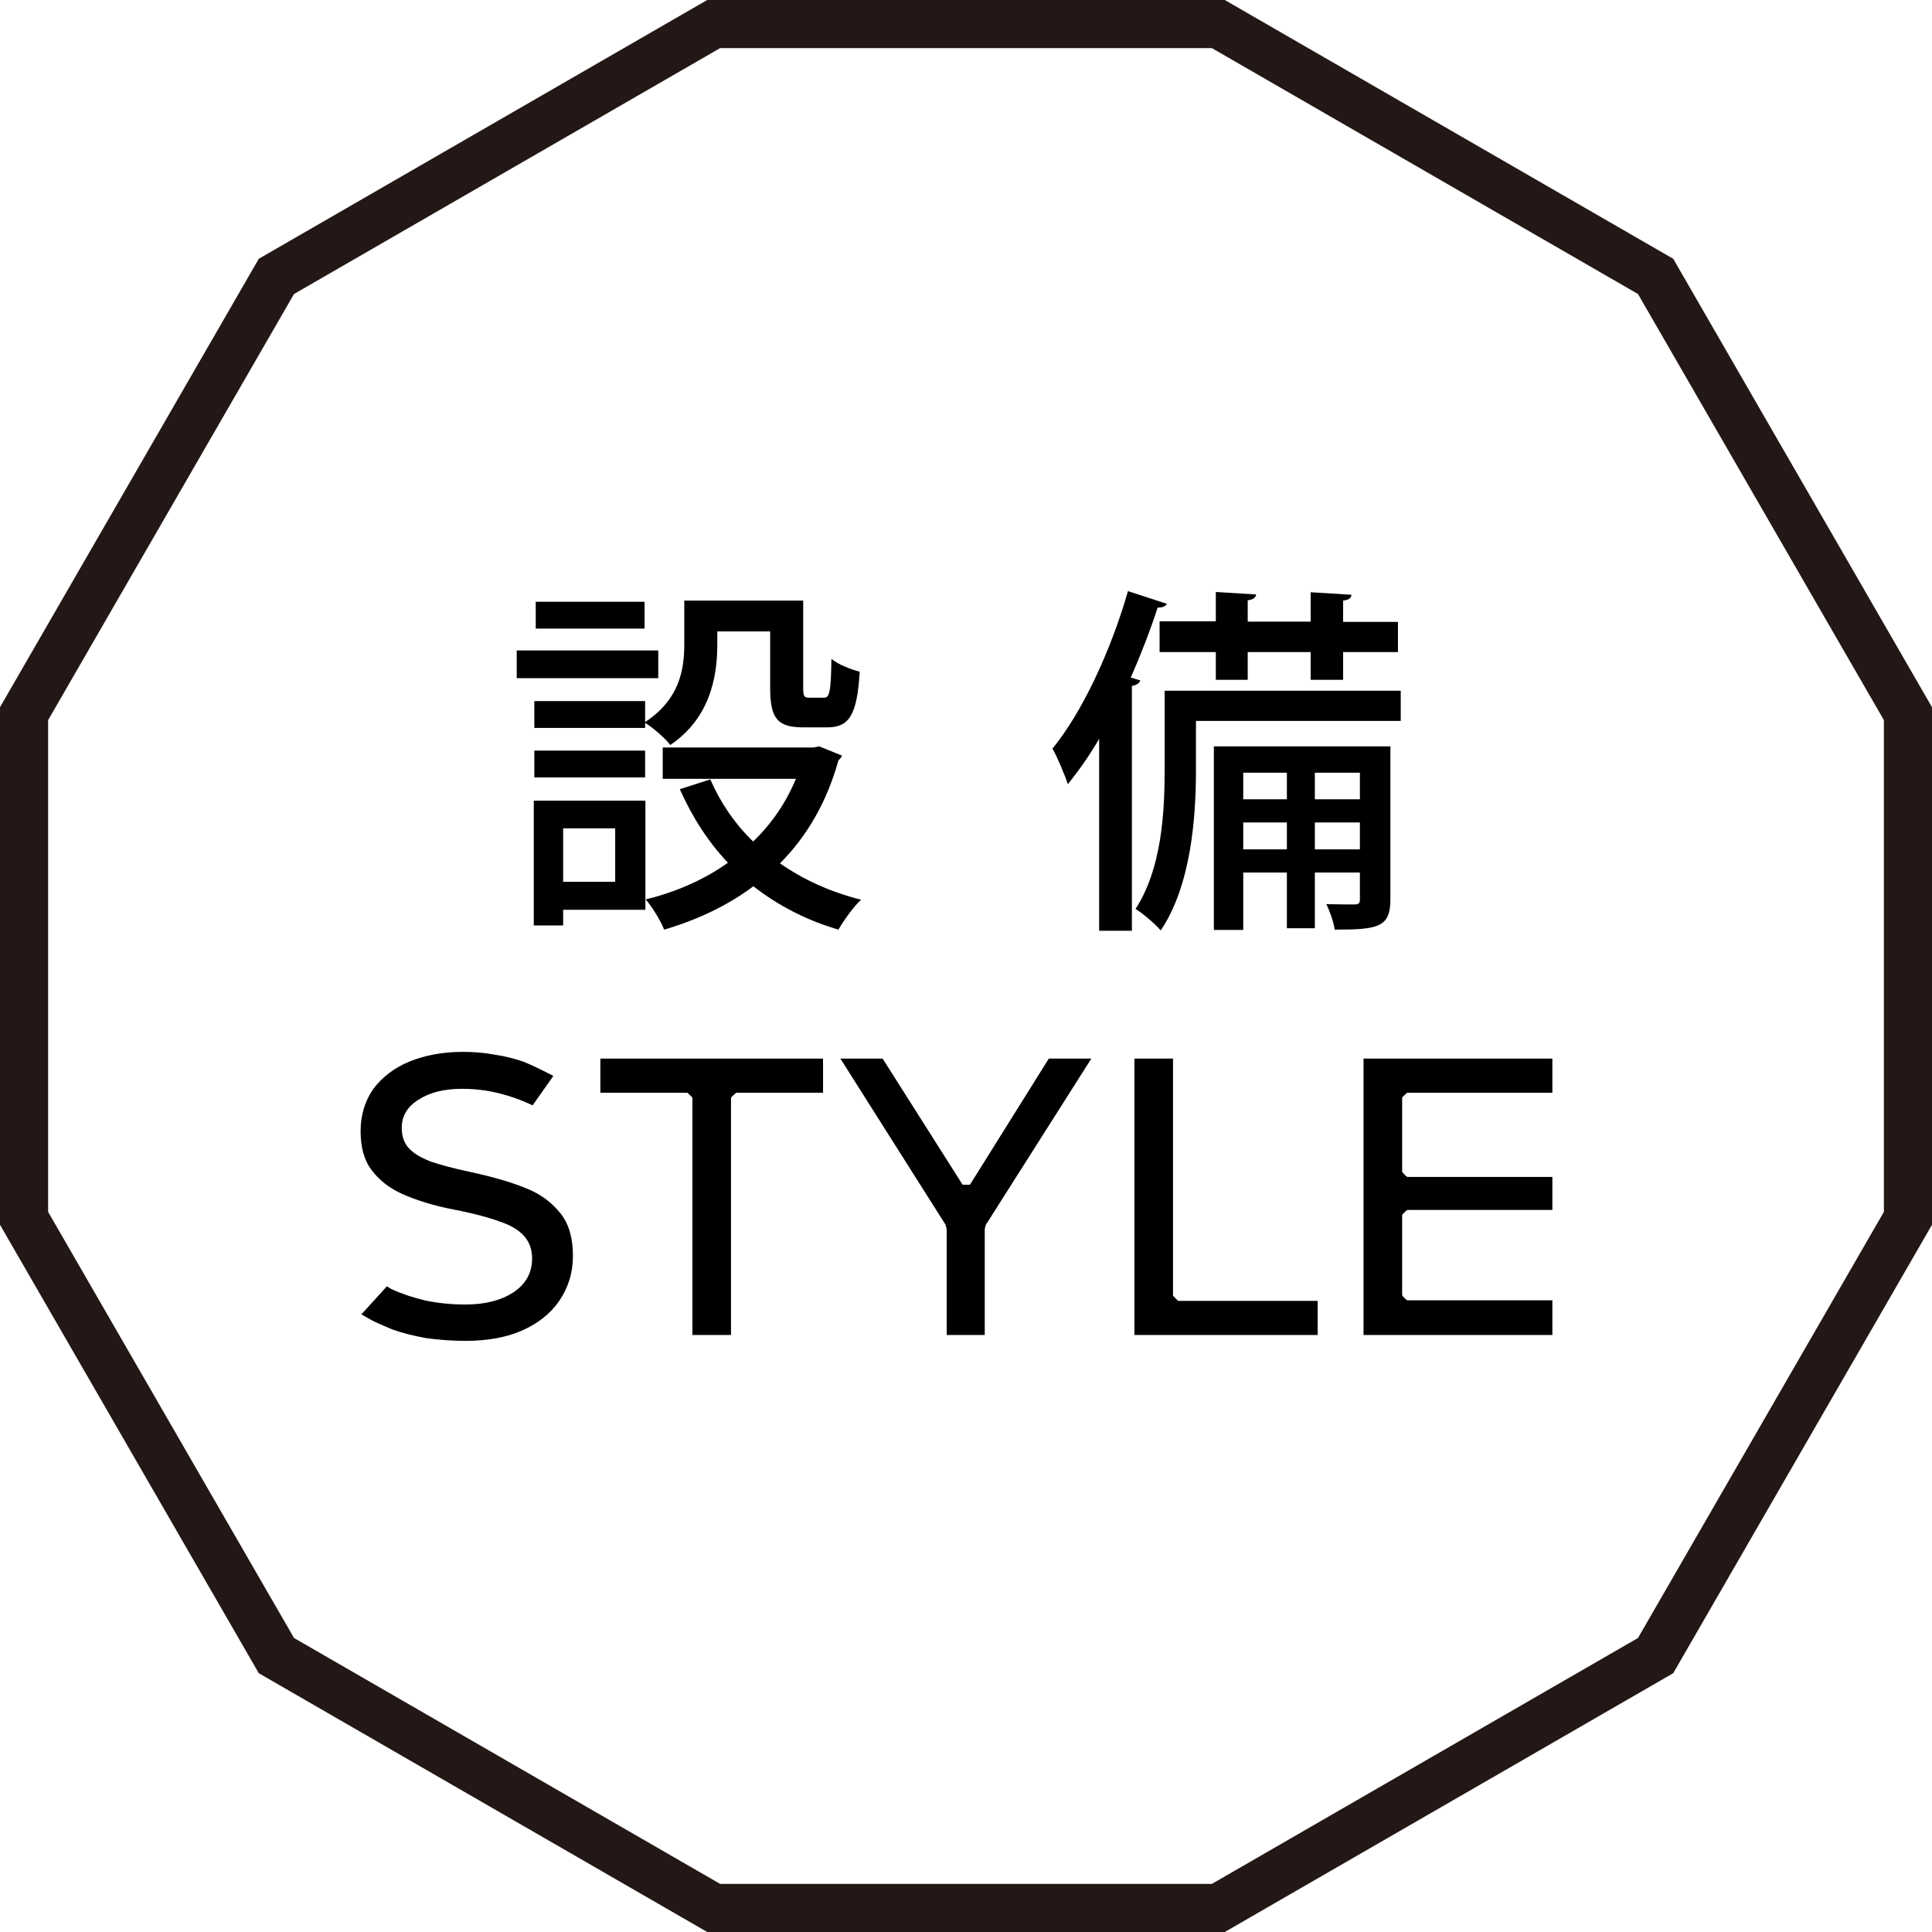
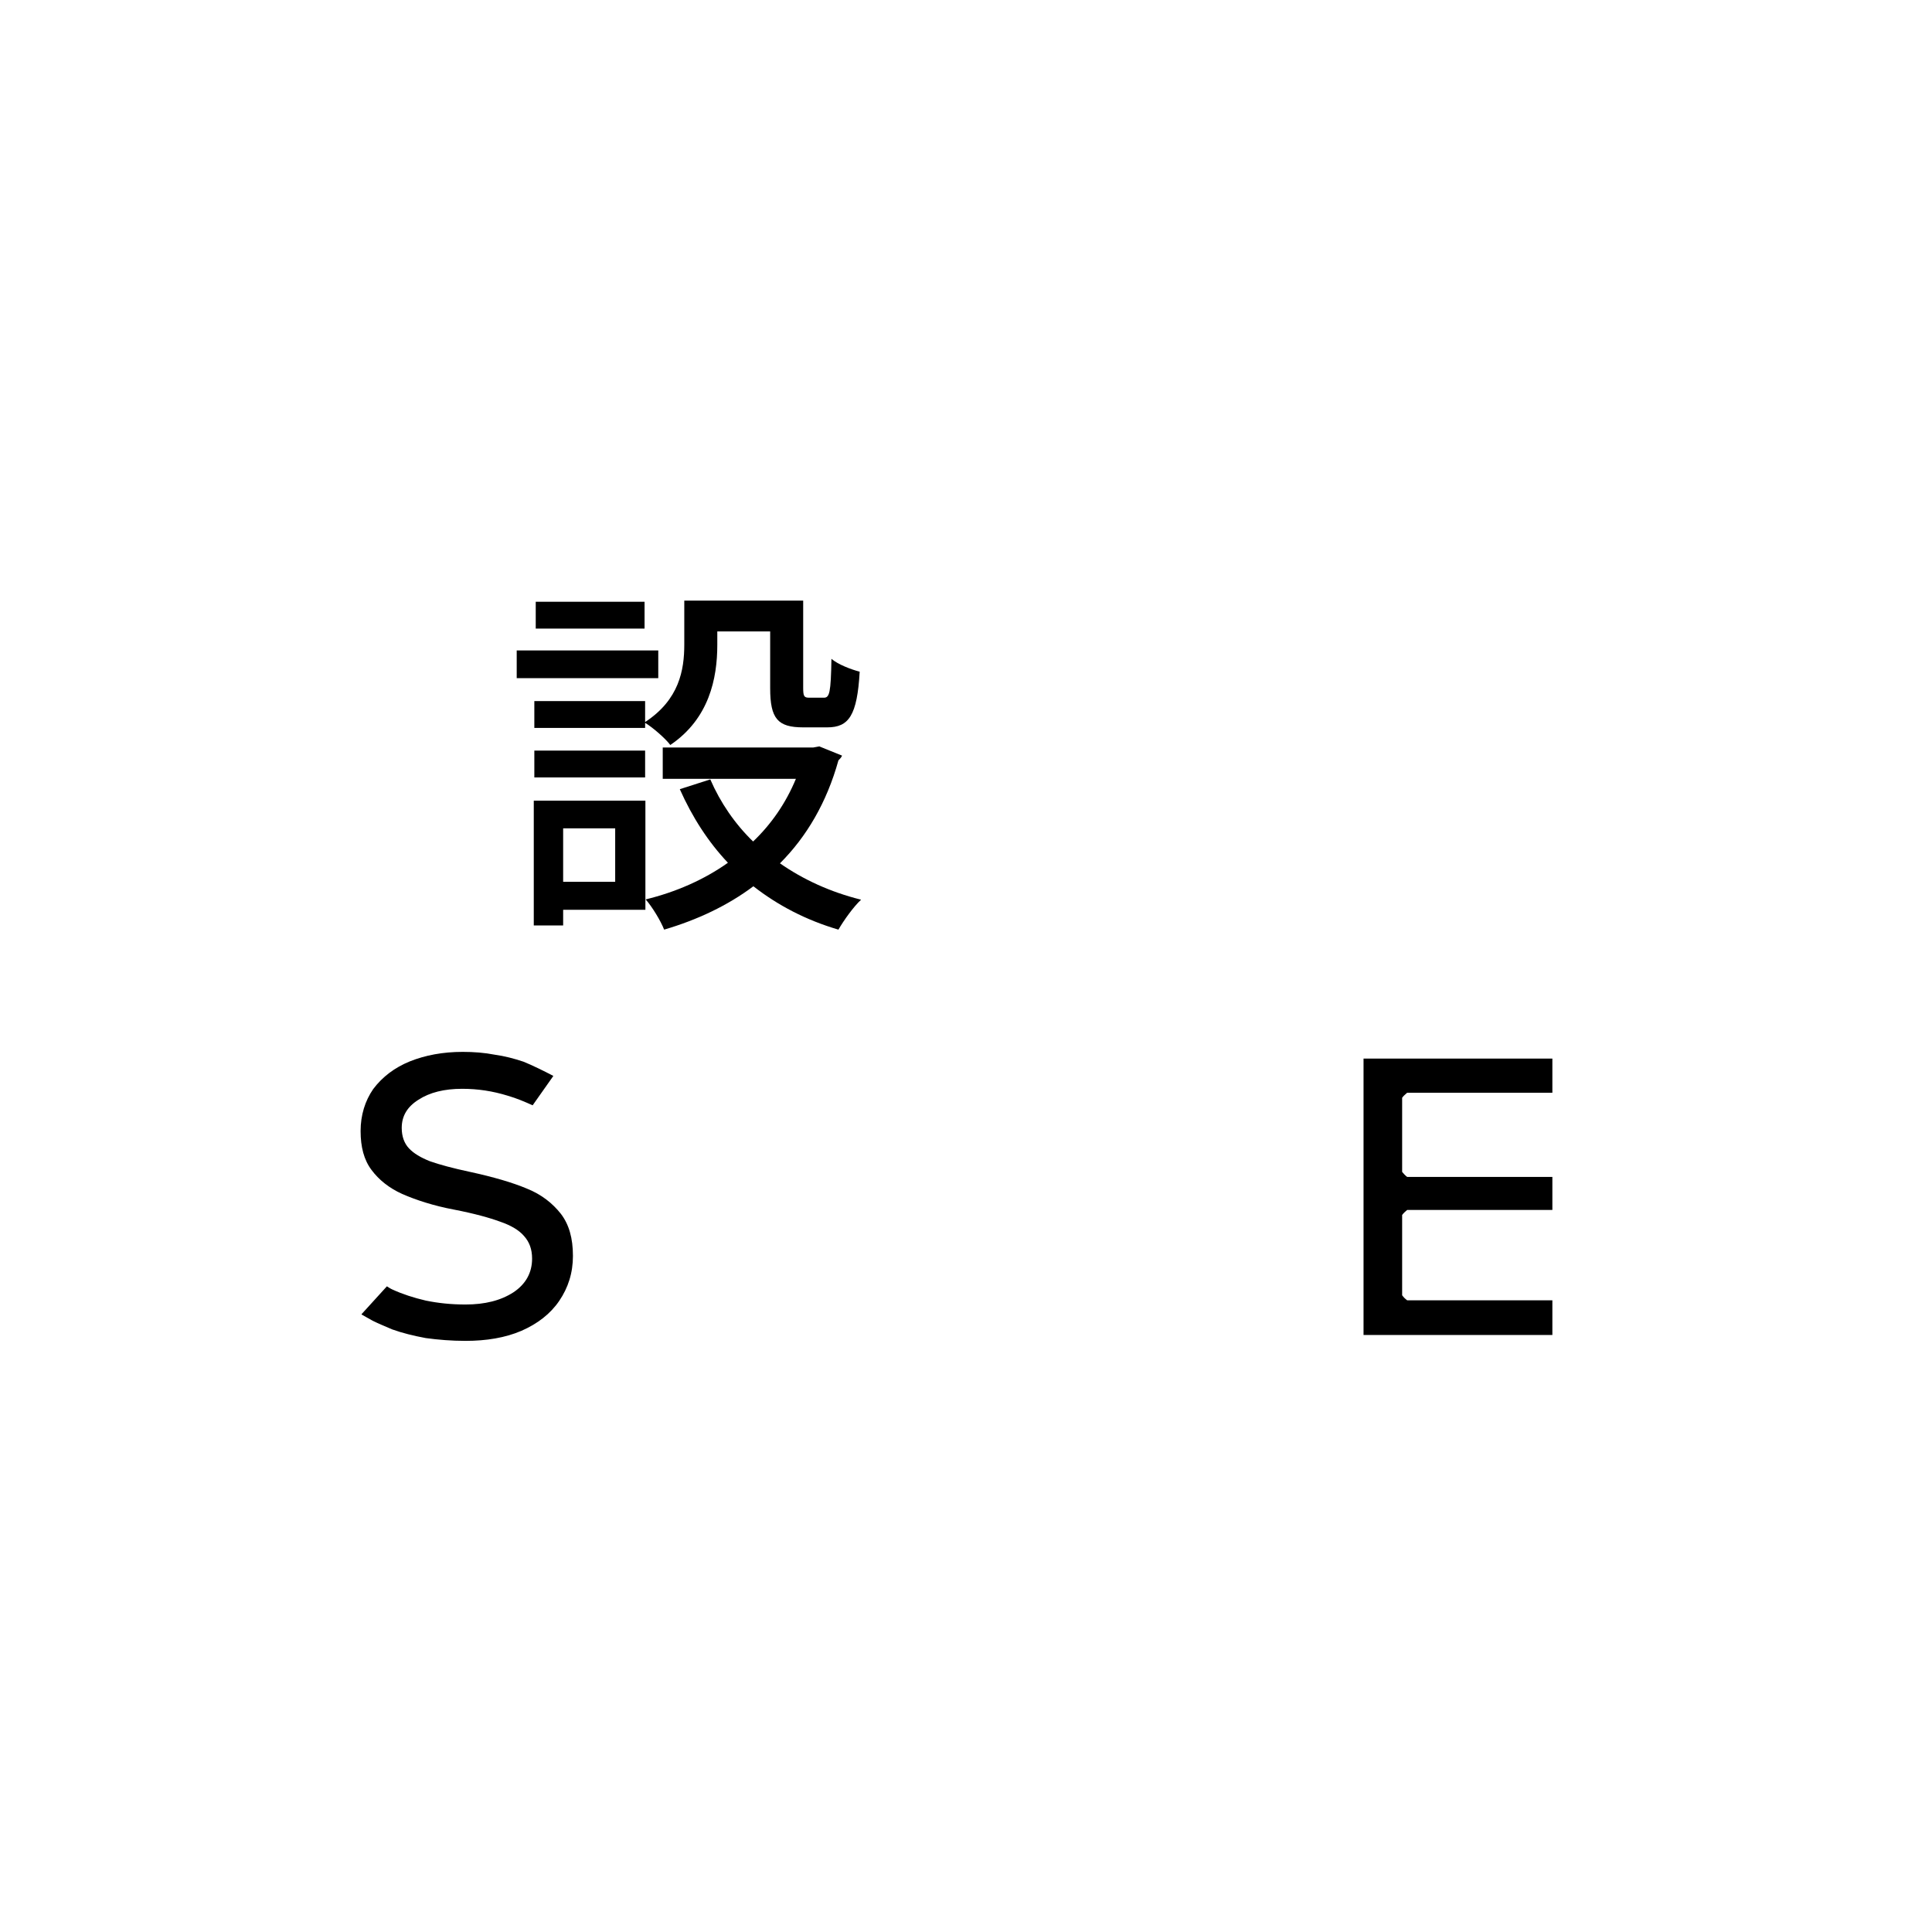
<svg xmlns="http://www.w3.org/2000/svg" viewBox="0 0 69.06 69.06">
  <path d="m23.53 23.25v.99h-5.06v-.99zm-.46 5.37v3.9h-2.94v.56h-1.05v-4.46zm2.57-6.06v.49c0 1.2-.29 2.64-1.68 3.58-.17-.23-.64-.64-.9-.79v.18h-3.96v-.96h3.96v.75c1.22-.8 1.4-1.86 1.4-2.77v-1.57h4.25v3.11c0 .31.03.36.22.36h.52c.2 0 .25-.17.27-1.39.23.2.7.38 1.01.46-.09 1.57-.39 1.99-1.16 1.99h-.86c-.91 0-1.18-.31-1.18-1.4v-2.03h-1.91zm-6.54 5.23v-.96h3.96v.96zm3.94-6.28v.96h-3.89v-.96zm-1.05 8.1h-1.86v1.91h1.86zm7.32-2.92.79.32c-.03.07-.08.12-.13.17-.42 1.51-1.14 2.73-2.09 3.68.83.58 1.81 1.03 2.9 1.3-.27.25-.62.74-.81 1.07-1.16-.34-2.17-.87-3.04-1.55-.92.69-2 1.2-3.19 1.55-.12-.31-.43-.82-.66-1.08 1.07-.26 2.08-.7 2.94-1.31-.7-.74-1.27-1.62-1.72-2.63l1.09-.35c.36.83.88 1.59 1.53 2.22.65-.62 1.17-1.37 1.53-2.24h-4.76v-1.12h5.38l.22-.04z" />
-   <path d="m41.71 21.58c-.04.09-.14.14-.33.14-.27.83-.6 1.68-.96 2.5l.34.1c-.03.09-.12.17-.3.2v8.75h-1.17v-6.86c-.35.6-.73 1.14-1.12 1.62-.1-.31-.38-.98-.55-1.27 1.05-1.28 2.08-3.47 2.7-5.63l1.38.45zm8.36 3.11v1.08h-7.32v1.78c0 1.68-.18 4.11-1.26 5.71-.18-.22-.65-.62-.9-.77.94-1.44 1.04-3.47 1.04-4.95v-2.85zm-8.62-2.48h2.01v-1.05l1.44.09c-.01.1-.09.18-.3.21v.76h2.25v-1.05l1.46.09c-.01.12-.09.18-.3.21v.76h1.96v1.08h-1.96v.99h-1.16v-.99h-2.25v.99h-1.14v-.99h-2.01v-1.08zm8.25 4.47v5.47c0 1-.44 1.08-1.99 1.08-.04-.27-.17-.65-.3-.91.47.01.89.01 1.02.01.14 0 .18-.05.18-.18v-.96h-1.61v1.99h-1v-1.99h-1.56v2.05h-1.05v-6.56h6.32zm-3.7.94h-1.56v.95h1.56zm-1.56 2.74h1.56v-.96h-1.56zm4.17-2.74h-1.61v.95h1.61zm-1.61 2.74h1.61v-.96h-1.61z" />
  <path d="m20.48 44.89c0 .61-.17 1.14-.49 1.61s-.78.82-1.35 1.07c-.58.25-1.26.36-2 .36-.51 0-.98-.04-1.42-.1-.43-.08-.84-.18-1.2-.31-.23-.1-.48-.2-.7-.31-.01-.01-.42-.23-.4-.23l.91-1c.06.04.14.09.21.12.35.16.75.29 1.18.39.44.09.9.14 1.42.14.69 0 1.26-.14 1.72-.44.43-.29.66-.69.66-1.2 0-.34-.1-.6-.29-.81-.18-.21-.47-.38-.85-.51-.38-.14-.92-.29-1.64-.43-.75-.14-1.38-.35-1.86-.56-.47-.21-.84-.51-1.1-.86-.27-.36-.39-.82-.39-1.39s.16-1.08.45-1.5c.33-.44.77-.77 1.31-.99.55-.22 1.18-.34 1.89-.34.4 0 .78.03 1.14.1.36.05.7.14 1.03.25.3.12.77.35 1.07.51l-.74 1.05c-.29-.13-.57-.25-.88-.34-.55-.17-1.08-.25-1.64-.25-.64 0-1.16.13-1.56.39-.4.25-.6.58-.6 1.01 0 .3.09.55.26.73s.42.33.75.46c.34.12.82.25 1.43.38.83.18 1.52.38 2.04.6.52.21.91.52 1.21.9.29.38.43.87.43 1.5z" />
-   <path d="m26.13 47.72h-1.38v-8.48c-.06-.08-.12-.12-.18-.18h-3.11v-1.22h7.96v1.22h-3.11c-.06.07-.12.1-.18.18z" />
-   <path d="m35.21 47.72h-1.37v-3.78c-.01-.06-.03-.1-.04-.16l-3.76-5.94h1.51l2.86 4.51h.26l2.82-4.51h1.52l-3.77 5.94c-.01.05-.03.09-.04.16v3.78z" />
-   <path d="m47.1 47.72h-6.55v-9.88h1.38v8.48l.18.18h4.99z" />
  <path d="m55.49 47.72h-6.75v-9.88h6.75v1.22h-5.19c-.08.07-.12.1-.18.18v2.65c.06.07.1.12.18.18h5.19v1.18h-5.19c-.08.07-.12.1-.18.18v2.87c.06.08.1.12.18.18h5.19v1.22z" />
-   <path d="m43.55.86h-18.04l-15.63 9.02-9.02 15.63v18.04l9.02 15.63 15.63 9.02h18.04l15.63-9.02 9.02-15.63v-18.04l-9.02-15.63z" fill="none" stroke="#231815" stroke-miterlimit="10" stroke-width="1.72" />
</svg>